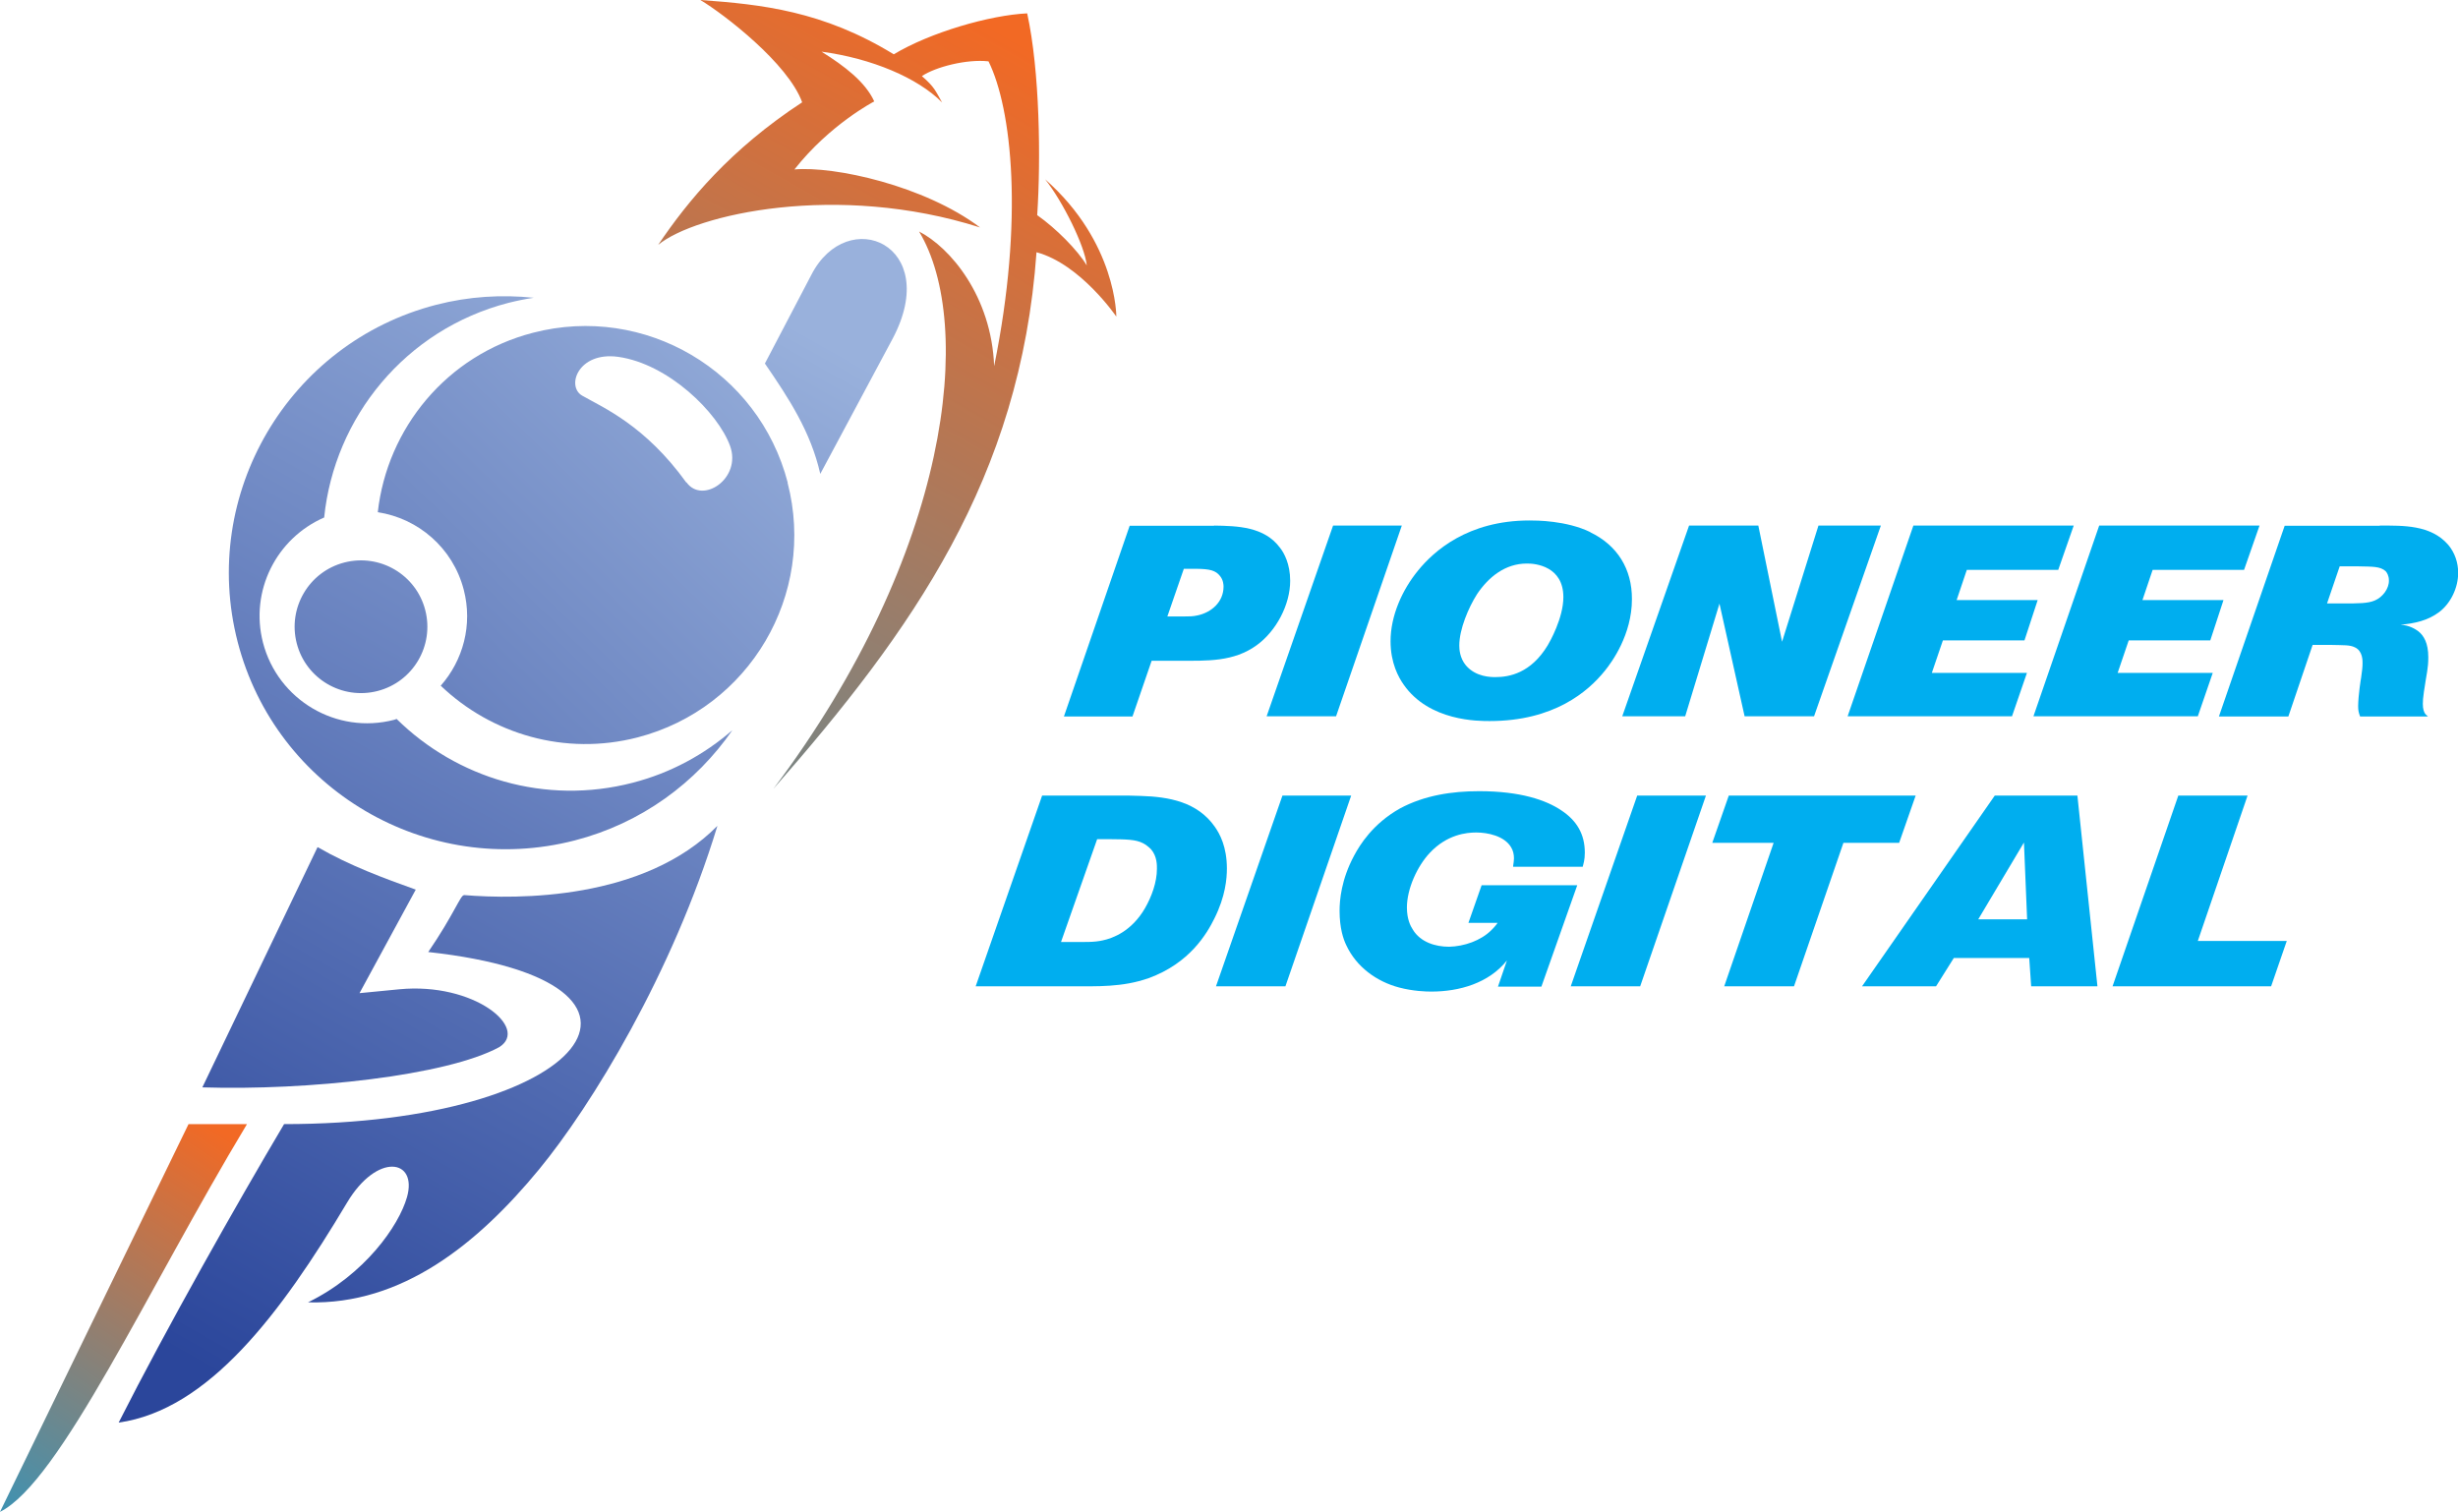
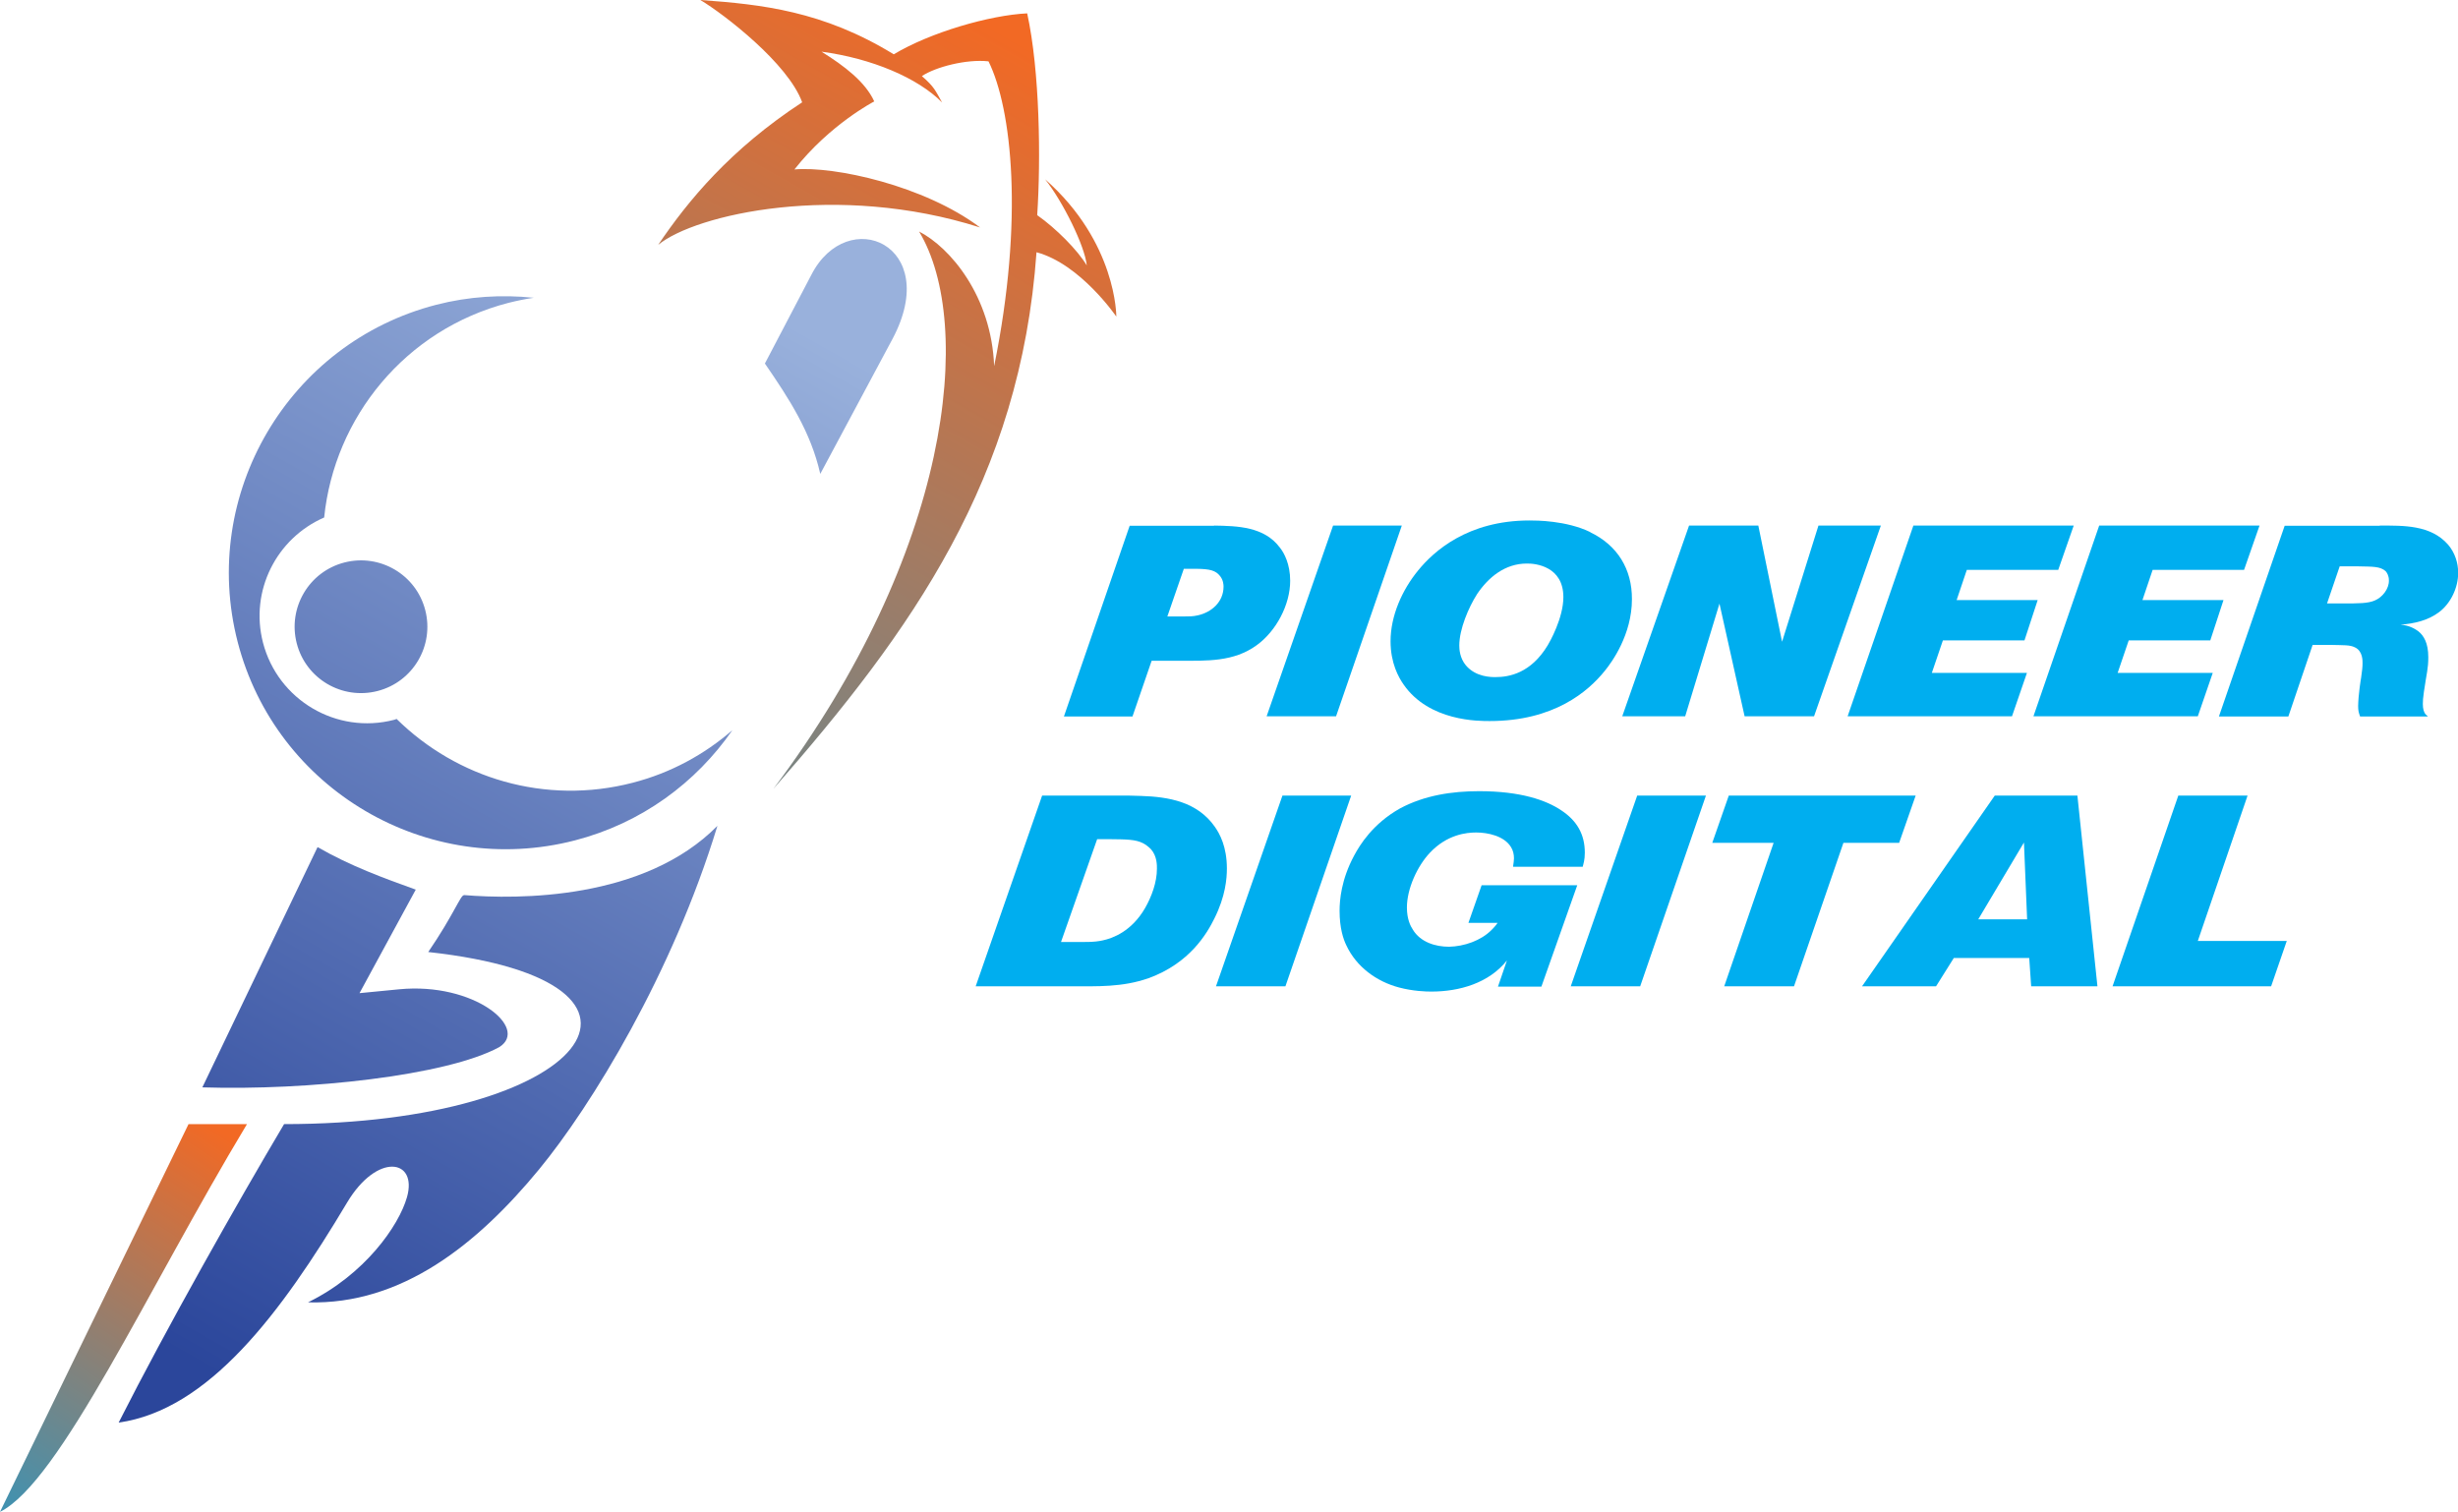
<svg xmlns="http://www.w3.org/2000/svg" xmlns:xlink="http://www.w3.org/1999/xlink" id="b" width="139.82" height="86.01" viewBox="0 0 139.82 86.01">
  <defs>
    <linearGradient id="d" x1="-101.37" y1="147.35" x2="-51.82" y2="96.08" gradientTransform="translate(76.59 -88.05) rotate(-14.51)" gradientUnits="userSpaceOnUse">
      <stop offset="0" stop-color="#2b469b" />
      <stop offset=".99" stop-color="#99b1dc" />
    </linearGradient>
    <linearGradient id="e" x1="-96.56" y1="139.6" x2="-54.94" y2="96.54" xlink:href="#d" />
    <linearGradient id="f" x1="-105.66" y1="143.2" x2="-56.11" y2="91.93" xlink:href="#d" />
    <linearGradient id="g" x1="-109.83" y1="139.17" x2="-60.27" y2="87.91" xlink:href="#d" />
    <linearGradient id="h" x1="-113.85" y1="135.28" x2="-64.3" y2="84.01" xlink:href="#d" />
    <linearGradient id="i" x1="16" y1="61.48" x2="-.06" y2="86.8" gradientTransform="translate(-2.76 2.83) rotate(.5)" gradientUnits="userSpaceOnUse">
      <stop offset="0" stop-color="#f26924" />
      <stop offset="1" stop-color="#1b9ace" />
    </linearGradient>
    <linearGradient id="j" x1="-2.81" y1="67.8" x2="46.76" y2="16.53" gradientTransform="matrix(1,0,0,1,0,0)" xlink:href="#d" />
    <linearGradient id="k" x1="56.03" y1="1.28" x2="5.49" y2="90.81" gradientUnits="userSpaceOnUse">
      <stop offset="0" stop-color="#f26924" />
      <stop offset=".75" stop-color="#1b9ace" />
    </linearGradient>
  </defs>
  <g id="c">
    <path d="m69.06,29.9c1.34.02,2.86.06,3.75,1.26.23.29.58.92.58,1.88,0,1.37-.8,2.87-1.91,3.67-1.31.95-2.83.88-4.37.88h-1.6l-1.09,3.17h-3.9l3.74-10.85h4.8Zm-2.66,5.17h.95c.28,0,.51,0,.77-.06.8-.17,1.48-.77,1.48-1.64,0-.09-.01-.37-.2-.6-.25-.32-.58-.4-1.32-.41h-.74l-.94,2.72Z" style="fill:#00aeef;" />
    <path d="m79.74,29.9l-3.74,10.85h-3.95l3.78-10.85h3.91Z" style="fill:#00aeef;" />
    <path d="m90.46,30.28c1.54.74,2.38,2.09,2.37,3.81,0,2.01-1.14,3.58-1.54,4.07-.95,1.18-2.89,2.86-6.55,2.86-.6,0-3.44.03-4.9-2.08-.28-.4-.74-1.21-.74-2.46,0-1.45.66-2.92,1.57-4.03.88-1.08,2.81-2.84,6.33-2.84.4,0,2.09,0,3.46.66Zm-6.44,3.52c-.49.77-1.01,2-1.01,2.92,0,.2.02.71.38,1.14.57.66,1.42.66,1.68.66.78,0,2.01-.22,2.97-1.81.11-.18.89-1.55.89-2.74,0-1.75-1.58-1.92-2.08-1.91-1.23,0-2.18.77-2.83,1.74Z" style="fill:#00aeef;" />
    <path d="m100.02,29.9l1.35,6.61,2.07-6.61h3.55l-3.8,10.85h-3.95l-1.43-6.41-1.95,6.41h-3.58l3.8-10.85h3.94Z" style="fill:#00aeef;" />
    <path d="m117.96,29.9l-.88,2.52h-5.2l-.58,1.72h4.61l-.75,2.29h-4.64l-.63,1.85h5.41l-.85,2.47h-9.35l3.74-10.85h9.12Z" style="fill:#00aeef;" />
    <path d="m128.53,29.9l-.88,2.52h-5.2l-.58,1.72h4.61l-.75,2.29h-4.64l-.63,1.85h5.41l-.85,2.47h-9.35l3.74-10.85h9.12Z" style="fill:#00aeef;" />
    <path d="m135.37,29.9c1.32,0,2.9-.05,3.89,1.09.38.45.57,1.02.57,1.6,0,.83-.41,1.72-1.08,2.23-.65.49-1.41.65-2.2.72.51.03.86.26,1.01.37.31.25.57.66.57,1.48,0,.66-.09.86-.25,1.97-.05.34-.06.52-.06.69,0,.29.06.45.14.57.05.05.08.08.15.14h-3.86c-.09-.25-.11-.35-.11-.61.01-.61.15-1.51.17-1.6.06-.42.08-.61.08-.83,0-.11.02-.68-.43-.89-.29-.15-.66-.12-1.32-.14h-1.09l-1.38,4.07h-3.95l3.74-10.85h5.41Zm-3,4.43h.88c.92,0,1.45,0,1.84-.17.43-.18.81-.66.8-1.14,0-.28-.12-.45-.18-.52-.31-.29-.77-.26-1.54-.28h-1.08l-.72,2.11Z" style="fill:#00aeef;" />
-     <path d="m63.61,45.26c.43,0,.86,0,1.29.02,1.6.05,3.21.34,4.2,1.75.29.41.69,1.15.69,2.38,0,.57-.08,1.58-.71,2.84-.42.85-1.4,2.55-3.75,3.4-1.49.52-2.89.46-4.44.46h-5.39l3.78-10.85h4.34Zm-3.26,8.33h.4c1.02,0,1.48.02,1.97-.09.58-.12,1.65-.52,2.41-1.83.38-.66.68-1.48.68-2.24,0-.18.02-.71-.34-1.12-.12-.12-.29-.26-.45-.34-.43-.22-.95-.22-1.92-.23h-.69l-2.06,5.86Z" style="fill:#00aeef;" />
+     <path d="m63.61,45.26c.43,0,.86,0,1.29.02,1.6.05,3.21.34,4.2,1.75.29.41.69,1.15.69,2.38,0,.57-.08,1.58-.71,2.84-.42.85-1.4,2.55-3.75,3.4-1.49.52-2.89.46-4.44.46h-5.39l3.78-10.85h4.34Zm-3.26,8.33h.4c1.02,0,1.48.02,1.97-.09.58-.12,1.65-.52,2.41-1.83.38-.66.68-1.48.68-2.24,0-.18.02-.71-.34-1.12-.12-.12-.29-.26-.45-.34-.43-.22-.95-.22-1.92-.23h-.69l-2.06,5.86" style="fill:#00aeef;" />
    <path d="m76.86,45.26l-3.74,10.85h-3.95l3.78-10.85h3.91Z" style="fill:#00aeef;" />
    <path d="m86.07,49.29c.03-.25.05-.31.05-.46,0-.23-.05-.45-.17-.64-.38-.63-1.31-.83-1.98-.83-.55,0-1.65.11-2.63,1.15-.71.75-1.31,2.04-1.31,3.12,0,.65.2,1.05.34,1.26.43.71,1.28.97,2.06.97.85-.02,1.8-.34,2.41-.95.08-.08.22-.22.35-.41h-1.66l.75-2.14h5.44l-2.04,5.77h-2.47l.51-1.49c-1.03,1.29-2.7,1.77-4.3,1.77-.31,0-1.03-.02-1.83-.23-1.29-.34-2.44-1.18-3.01-2.41-.17-.35-.38-.98-.38-1.95,0-.6.09-1.78.83-3.15.32-.6,1.06-1.81,2.61-2.68,1.4-.75,2.97-.98,4.5-.98,2.35,0,3.81.51,4.67,1.09.88.58,1.34,1.35,1.34,2.41,0,.42-.08.63-.12.8h-3.95Z" style="fill:#00aeef;" />
    <path d="m97.04,45.26l-3.74,10.85h-3.95l3.78-10.85h3.91Z" style="fill:#00aeef;" />
    <path d="m108.97,45.26l-.94,2.69h-3.17l-2.81,8.16h-3.97l2.81-8.16h-3.49l.94-2.69h10.62Z" style="fill:#00aeef;" />
    <path d="m118.17,45.26l1.14,10.85h-3.77l-.11-1.61h-4.29l-1.01,1.61h-4.21l7.55-10.85h4.7Zm-3.04,2.67l-2.6,4.37h2.78l-.18-4.37Z" style="fill:#00aeef;" />
    <path d="m127.85,45.26l-2.83,8.27h5.06l-.89,2.58h-9.02l3.74-10.85h3.95Z" style="fill:#00aeef;" />
    <path d="m26.39,50.93c-.19-.02-.58,1.11-2.03,3.23,15.27,1.68,9.03,9.79-8.2,9.79-2.66,4.48-6.67,11.57-9.41,16.98,5.11-.72,9.22-6.19,12.99-12.51,1.71-2.87,4.03-2.49,3.41-.31-.46,1.62-2.4,4.4-5.63,5.98,5.34.15,9.64-3.31,13.14-7.56,2.98-3.62,7.59-11.14,10.15-19.55-4.18,4.24-11.37,4.19-14.42,3.94Z" style="fill:url(#d);" />
    <path d="m46.15,15.64l-2.64,5.04c1.38,2.01,2.61,3.89,3.15,6.28l4.12-7.7c2.82-5.34-2.57-7.65-4.63-3.62Z" style="fill:url(#e);" />
    <path d="m18.06,48.2l-6.55,13.66c5.99.19,13.89-.66,16.89-2.29,1.72-1.08-1.43-3.7-5.69-3.29l-2.26.22,3.2-5.89c-1.79-.64-3.75-1.36-5.57-2.41Z" style="fill:url(#f);" />
    <path d="m22.56,40.9s-.09.04-.14.05c-3.27.85-6.61-1.12-7.46-4.39-.76-2.95.77-5.94,3.48-7.12.58-5.69,4.61-10.69,10.48-12.21.48-.12.96-.22,1.44-.29-1.81-.19-3.69-.08-5.55.4-8.4,2.17-13.46,10.78-11.29,19.18,2.17,8.4,10.78,13.46,19.18,11.29,3.79-.98,6.89-3.28,8.96-6.27-1.59,1.38-3.5,2.43-5.67,2.99-4.98,1.29-10.01-.26-13.43-3.63Z" style="fill:url(#g);" />
    <path d="m16.88,36.6c.52,2.02,2.58,3.23,4.6,2.71,2.02-.52,3.23-2.58,2.71-4.6s-2.58-3.23-4.6-2.71-3.23,2.58-2.71,4.6Z" style="fill:url(#h);" />
    <path d="m10.72,63.96L0,86.01c3.42-1.71,8.38-12.64,14.05-22.06h-3.32Z" style="fill:url(#i);" />
-     <path d="m44.81,27.46c-1.65-6.36-8.13-10.18-14.49-8.53-4.92,1.27-8.3,5.45-8.83,10.21,2.29.35,4.27,2.02,4.89,4.41.52,2-.04,4.02-1.31,5.46,2.88,2.75,7.06,4.01,11.2,2.94,6.36-1.65,10.18-8.13,8.53-14.49Zm-5.77-.01c-2.35-3.26-4.73-4.26-5.92-4.94-.93-.53-.23-2.52,2.04-2.21,2.86.4,5.68,3.17,6.37,5.07.67,1.85-1.57,3.34-2.48,2.07Z" style="fill:url(#j);" />
    <path d="m58.43.76c-2.12.1-5.51,1.08-7.59,2.33-4.03-2.47-7.52-2.84-11-3.09,1.35.81,4.99,3.61,5.79,5.82-4.08,2.67-6.49,5.59-8.19,8.11,2.11-1.74,10.18-3.58,18.31-.99-3.18-2.39-8.3-3.5-10.56-3.3,2.02-2.57,4.54-3.87,4.54-3.87-.5-1.1-1.68-2.01-3-2.83,2.85.38,5.48,1.49,6.86,2.89-.38-.66-.42-.87-1.15-1.5.77-.52,2.55-.98,3.79-.84,1.33,2.69,2.02,9.01.32,17.34-.15-3.98-2.5-6.75-4.27-7.66,3.18,5.28,1.81,18.29-8.29,31.71,7.91-9.02,14.06-17.67,14.97-30.53,2.5.67,4.54,3.66,4.54,3.66,0,0,.03-4.22-4.05-7.81,1,1.25,2.26,3.79,2.37,4.9-.53-.88-1.74-2.1-2.82-2.86.21-3.17.15-8.19-.57-11.48Z" style="fill:url(#k);" />
  </g>
</svg>